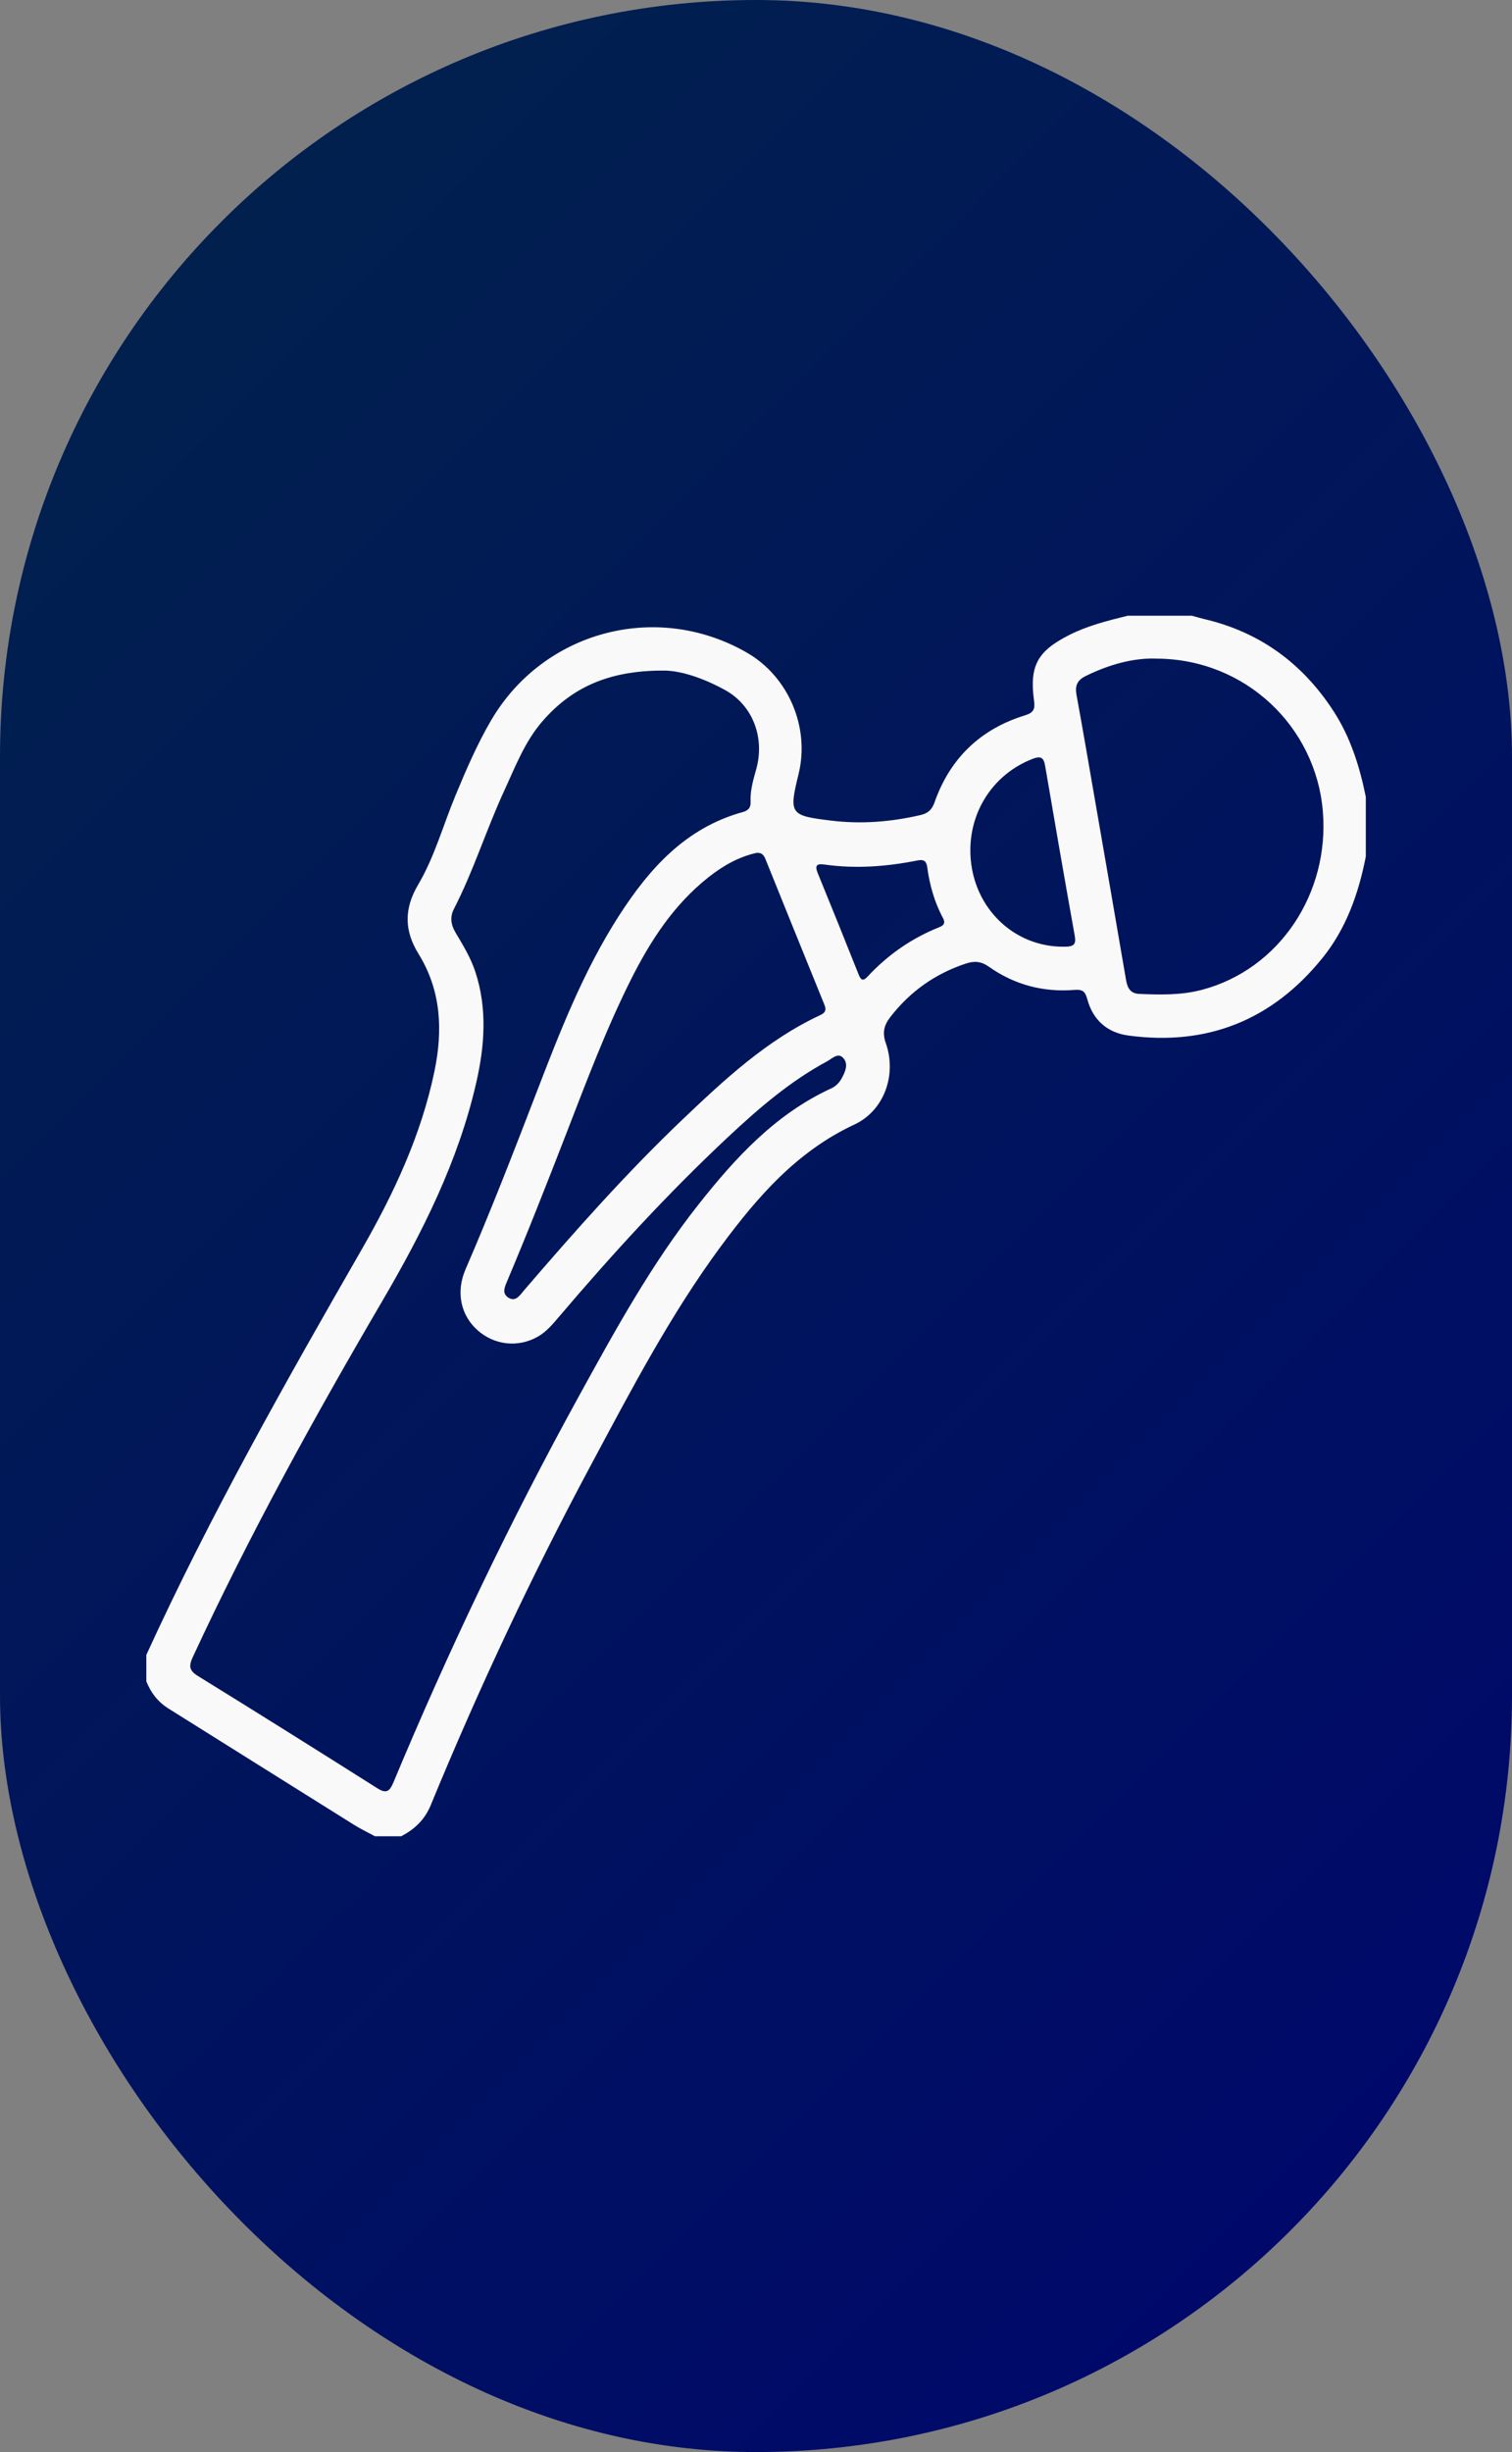
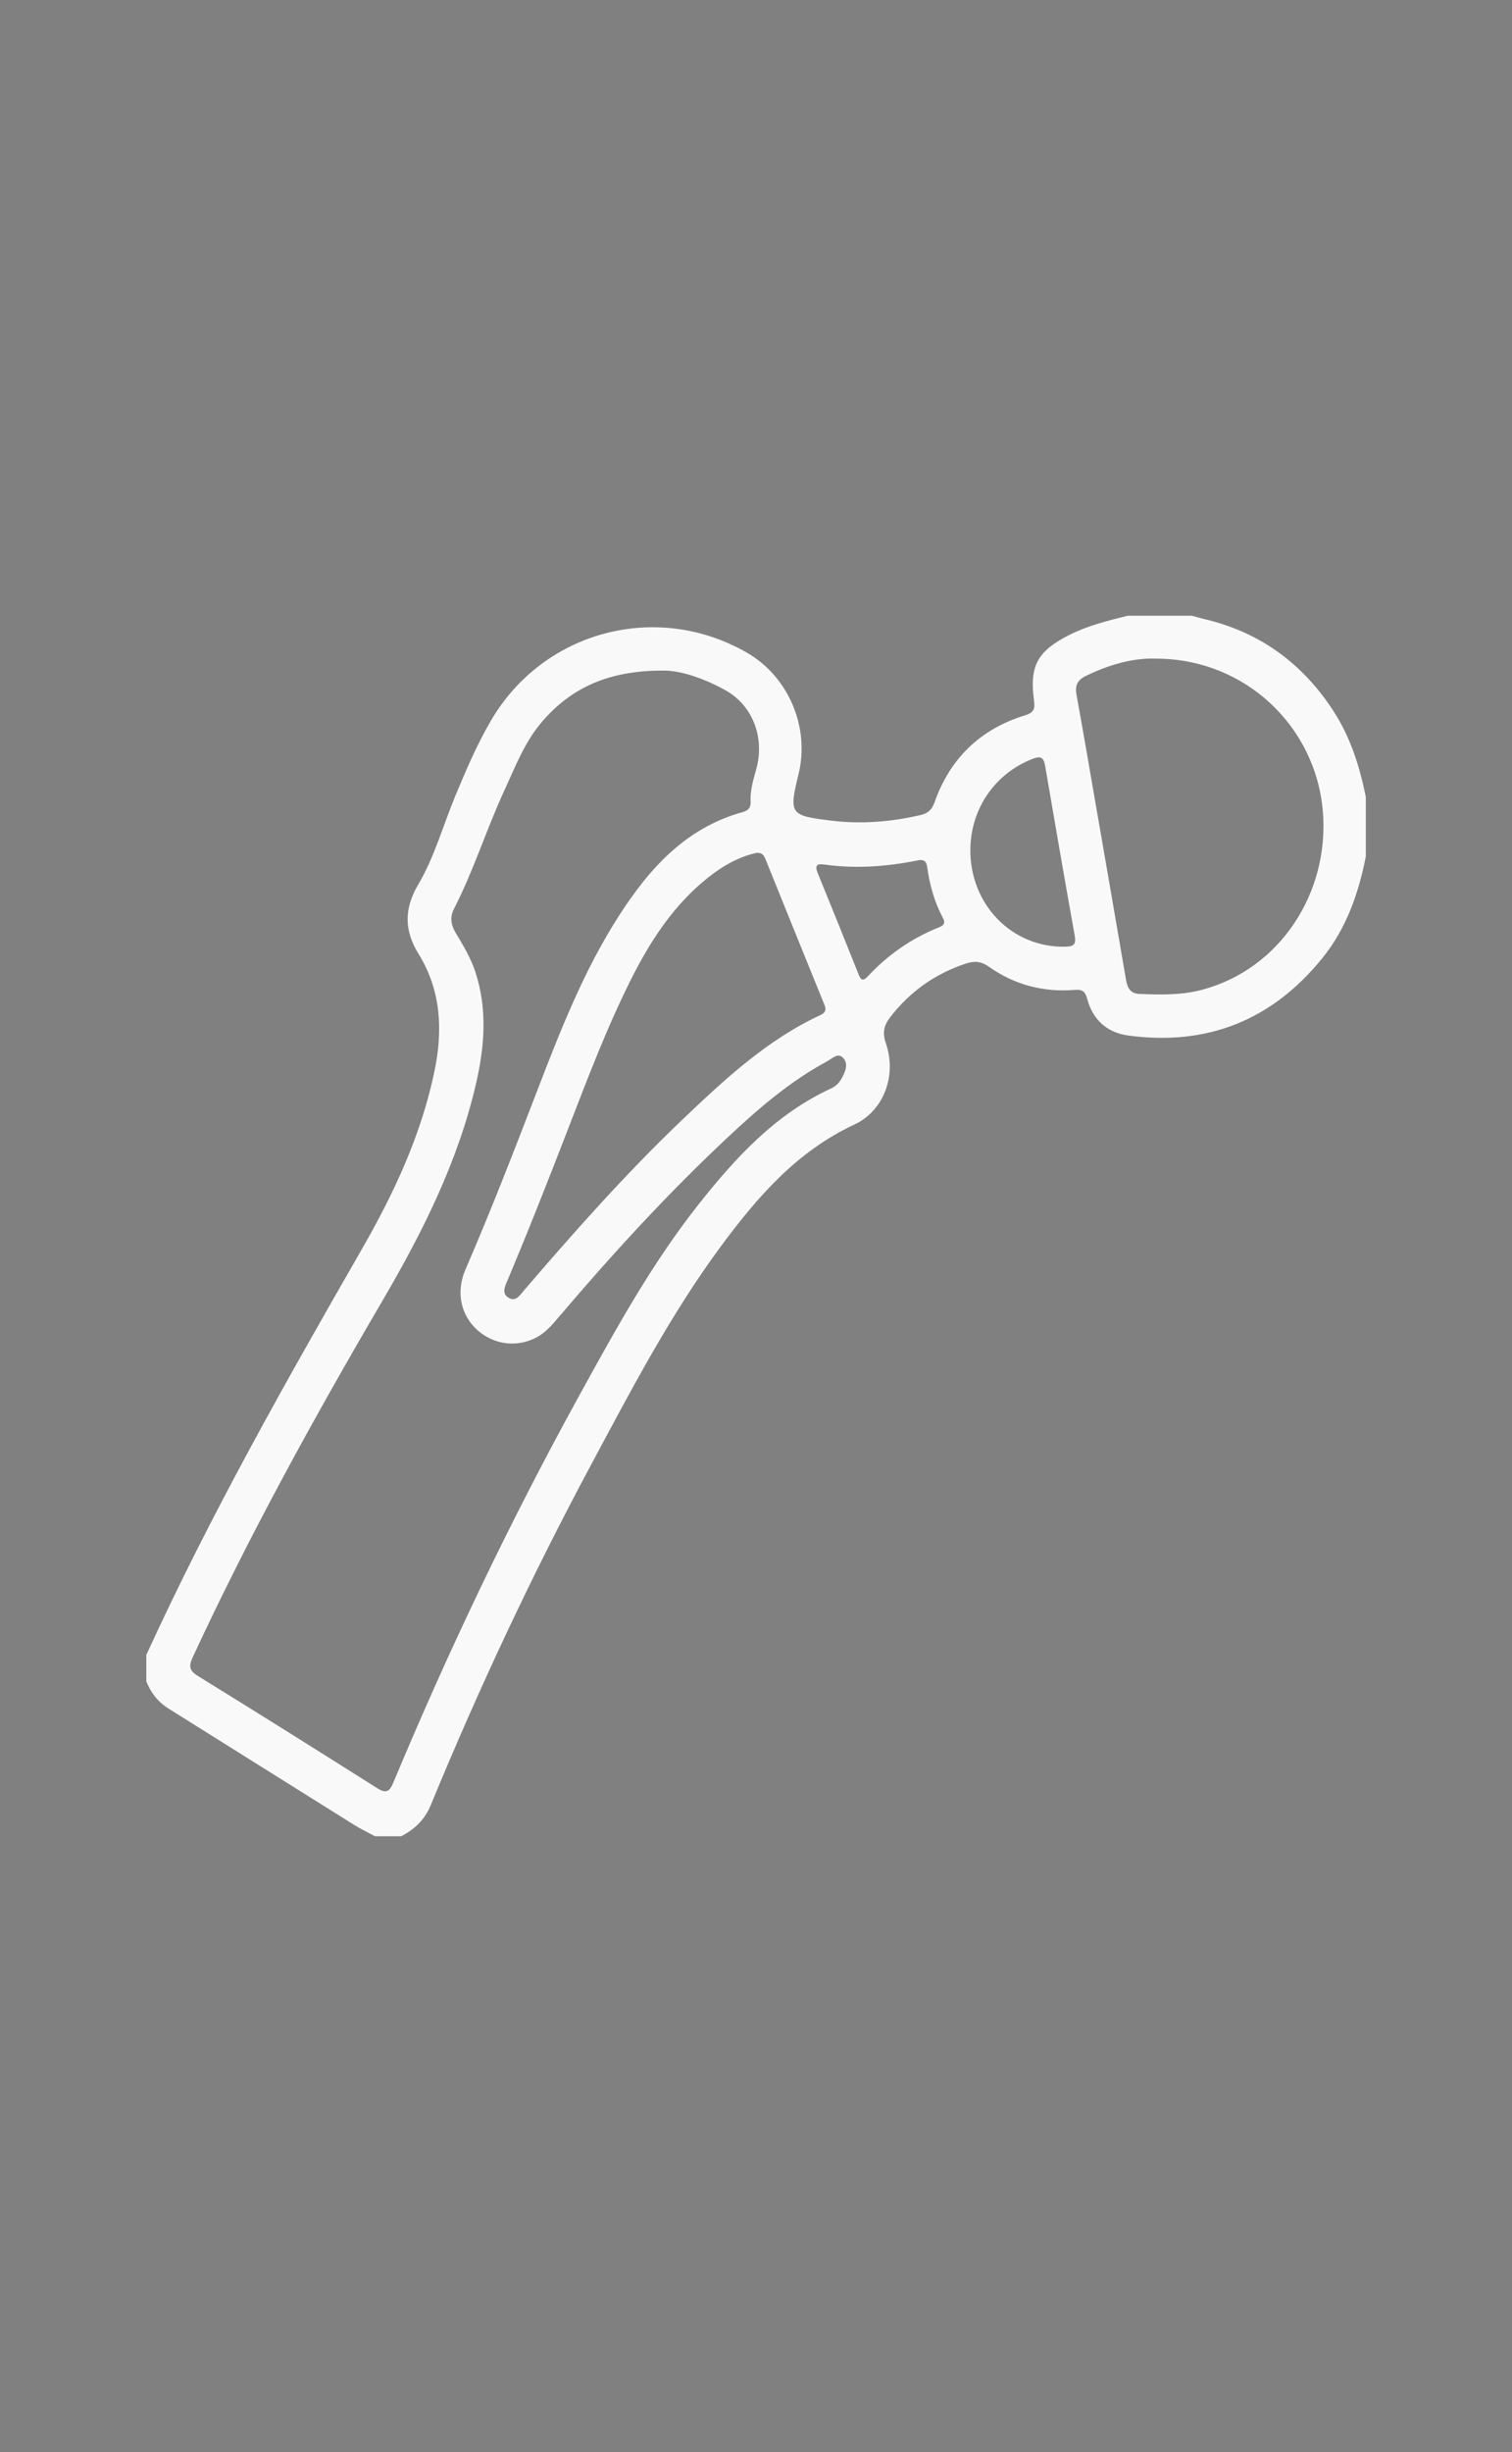
<svg xmlns="http://www.w3.org/2000/svg" id="Capa_2" viewBox="0 0 548 888">
  <rect x="0" y="0" width="548" height="888" fill="#808080" stroke="none" />
  <defs>
    <style>      .cls-1 {        fill: #f9f9f9;      }      .cls-2 {        fill: url(#Degradado_sin_nombre_37);      }    </style>
    <linearGradient id="Degradado_sin_nombre_37" data-name="Degradado sin nombre 37" x1="552.75" y1="722.75" x2="-4.75" y2="165.25" gradientUnits="userSpaceOnUse">
      <stop offset="0" stop-color="#00096a" />
      <stop offset="1" stop-color="#01204e" />
    </linearGradient>
  </defs>
  <g id="Capa_1-2" data-name="Capa_1">
    <g>
-       <rect class="cls-2" x="0" y="0" width="548" height="888" rx="274" ry="274" />
      <g id="vgcTRA.tif">
        <path class="cls-1" d="M53,599.39c23.13-50.55,50.46-98.85,78.14-146.99,11.62-20.22,21.52-41.35,26.32-64.45,3.08-14.83,2.45-29.22-5.76-42.49-5.19-8.4-5.32-16.32-.16-25.06,5.93-10.04,9.03-21.44,13.49-32.19,3.86-9.3,7.83-18.56,12.92-27.27,19.01-32.49,60.08-43.36,92.71-24.61,15.13,8.69,22.94,27.06,18.75,44.08-3.56,14.46-3.04,14.95,11.74,16.76,11.01,1.35,21.78.48,32.51-2.01,2.61-.61,4.08-1.86,5.03-4.55,5.63-16.01,16.67-26.61,32.88-31.58,3.07-.94,3.61-2.28,3.21-5.2-1.75-12.68,1.22-18.02,12.67-23.83,6.73-3.42,13.97-5.21,21.23-7.01,7.77,0,15.54,0,23.31,0,1.52.41,3.02.86,4.55,1.22,20.11,4.72,35.53,16.04,46.73,33.25,6.19,9.51,9.52,20.12,11.75,31.14v21.58c-2.63,13.43-7.1,26.13-15.82,36.88-18.14,22.37-41.62,31.79-70.19,27.96-7.67-1.03-12.88-5.59-14.93-13.14-.74-2.73-1.62-3.64-4.64-3.39-11.27.9-21.74-1.83-30.99-8.37-2.82-1.99-5.27-2.2-8.39-1.17-11.12,3.69-20.21,10.1-27.39,19.38-2.33,3.01-2.93,5.7-1.61,9.47,4.01,11.44-.58,24.41-11.43,29.46-20.78,9.68-35.09,26.16-48.26,43.95-18.37,24.83-32.62,52.16-47.16,79.28-21.49,40.08-40.78,81.21-58.1,123.25-2.18,5.28-5.85,8.73-10.71,11.25h-9.5c-2.53-1.37-5.14-2.61-7.57-4.13-22.44-14.02-44.85-28.1-67.28-42.13-3.82-2.39-6.39-5.72-8.02-9.85v-9.5ZM239.72,242.85c-19.24.1-32.5,6.16-43.05,18.27-6.46,7.41-9.88,16.49-13.91,25.21-6.51,14.1-11.12,29.01-18.25,42.85-1.54,2.99-1.04,5.82.62,8.6,2.73,4.57,5.5,9.11,7.17,14.22,4.35,13.31,3.36,26.71.32,40.03-6.51,28.52-19.54,54.34-34.18,79.33-24.59,41.97-48.05,84.51-68.53,128.66-1.48,3.2-1.48,4.89,1.77,6.9,21.79,13.44,43.48,27.04,65.12,40.72,3.45,2.18,4.55.81,5.85-2.3,19.91-47.68,42.15-94.25,67.06-139.53,13.18-23.95,26.32-47.93,43.34-69.47,13.46-17.04,27.99-32.89,48.24-42.2,1.59-.73,2.86-1.99,3.71-3.53,1.35-2.45,2.69-5.36.48-7.6-1.85-1.87-4,.42-5.75,1.37-13.43,7.22-24.87,17.11-35.9,27.43-21.77,20.36-41.89,42.31-61.19,65.01-2.33,2.74-4.63,5.52-7.84,7.32-7.07,3.95-15.58,3.03-21.69-2.37-6.09-5.38-7.98-13.8-4.39-22.08,9.09-20.99,17.36-42.3,25.57-63.64,8.53-22.16,17.11-44.31,30.03-64.4,11.04-17.15,24.23-31.88,44.91-37.57,1.94-.53,2.91-1.58,2.81-3.68-.21-4.09.96-7.95,2.04-11.84,3.2-11.49-1.33-23.15-11.2-28.61-8.18-4.52-16.86-7.36-23.16-7.08ZM419.42,238.53c-8.23-.4-17.27,2.02-25.95,6.3-3.19,1.57-3.89,3.63-3.29,6.92,2.31,12.57,4.45,25.18,6.64,37.77,3.78,21.79,7.57,43.59,11.3,65.39.49,2.84,1.53,4.89,4.8,5.03,7.62.32,15.18.5,22.69-1.48,28.17-7.43,46.33-35.06,43.83-64.69-2.58-30.64-27.98-55-60.03-55.25ZM274.07,308.89c-6.36,1.43-12.08,4.67-17.32,8.82-12.59,9.96-21.08,23.07-28.15,37.18-8.96,17.89-15.99,36.61-23.21,55.24-7.06,18.23-14.22,36.42-21.83,54.43-.82,1.94-1.51,3.98.7,5.38,2.31,1.46,3.7-.27,5.03-1.86.28-.33.54-.67.82-1,18.29-21.27,36.89-42.26,57.21-61.61,15.21-14.48,30.6-28.83,49.97-37.85,1.81-.84,2.29-1.82,1.53-3.69-7.15-17.57-14.26-35.17-21.37-52.76-.59-1.45-1.34-2.56-3.38-2.28ZM351.69,307.53c-.22,20.06,15.12,35.72,34.39,35.31,3.03-.06,4.01-.79,3.44-3.97-3.68-20.49-7.22-41-10.73-61.52-.52-3.03-1.56-3.69-4.57-2.52-13.51,5.23-22.37,17.92-22.53,32.71ZM298.69,313.08c-2.68-.41-3.43.41-2.34,3.06,5.02,12.23,9.96,24.5,14.85,36.78.82,2.05,1.58,2.53,3.24.75,7.35-7.92,16.03-13.93,26.08-17.93,1.74-.69,2.12-1.64,1.23-3.31-3.1-5.77-4.82-11.99-5.7-18.44-.32-2.31-1.4-2.81-3.53-2.38-11.2,2.24-22.48,3.08-33.83,1.46Z" />
      </g>
    </g>
  </g>
</svg>